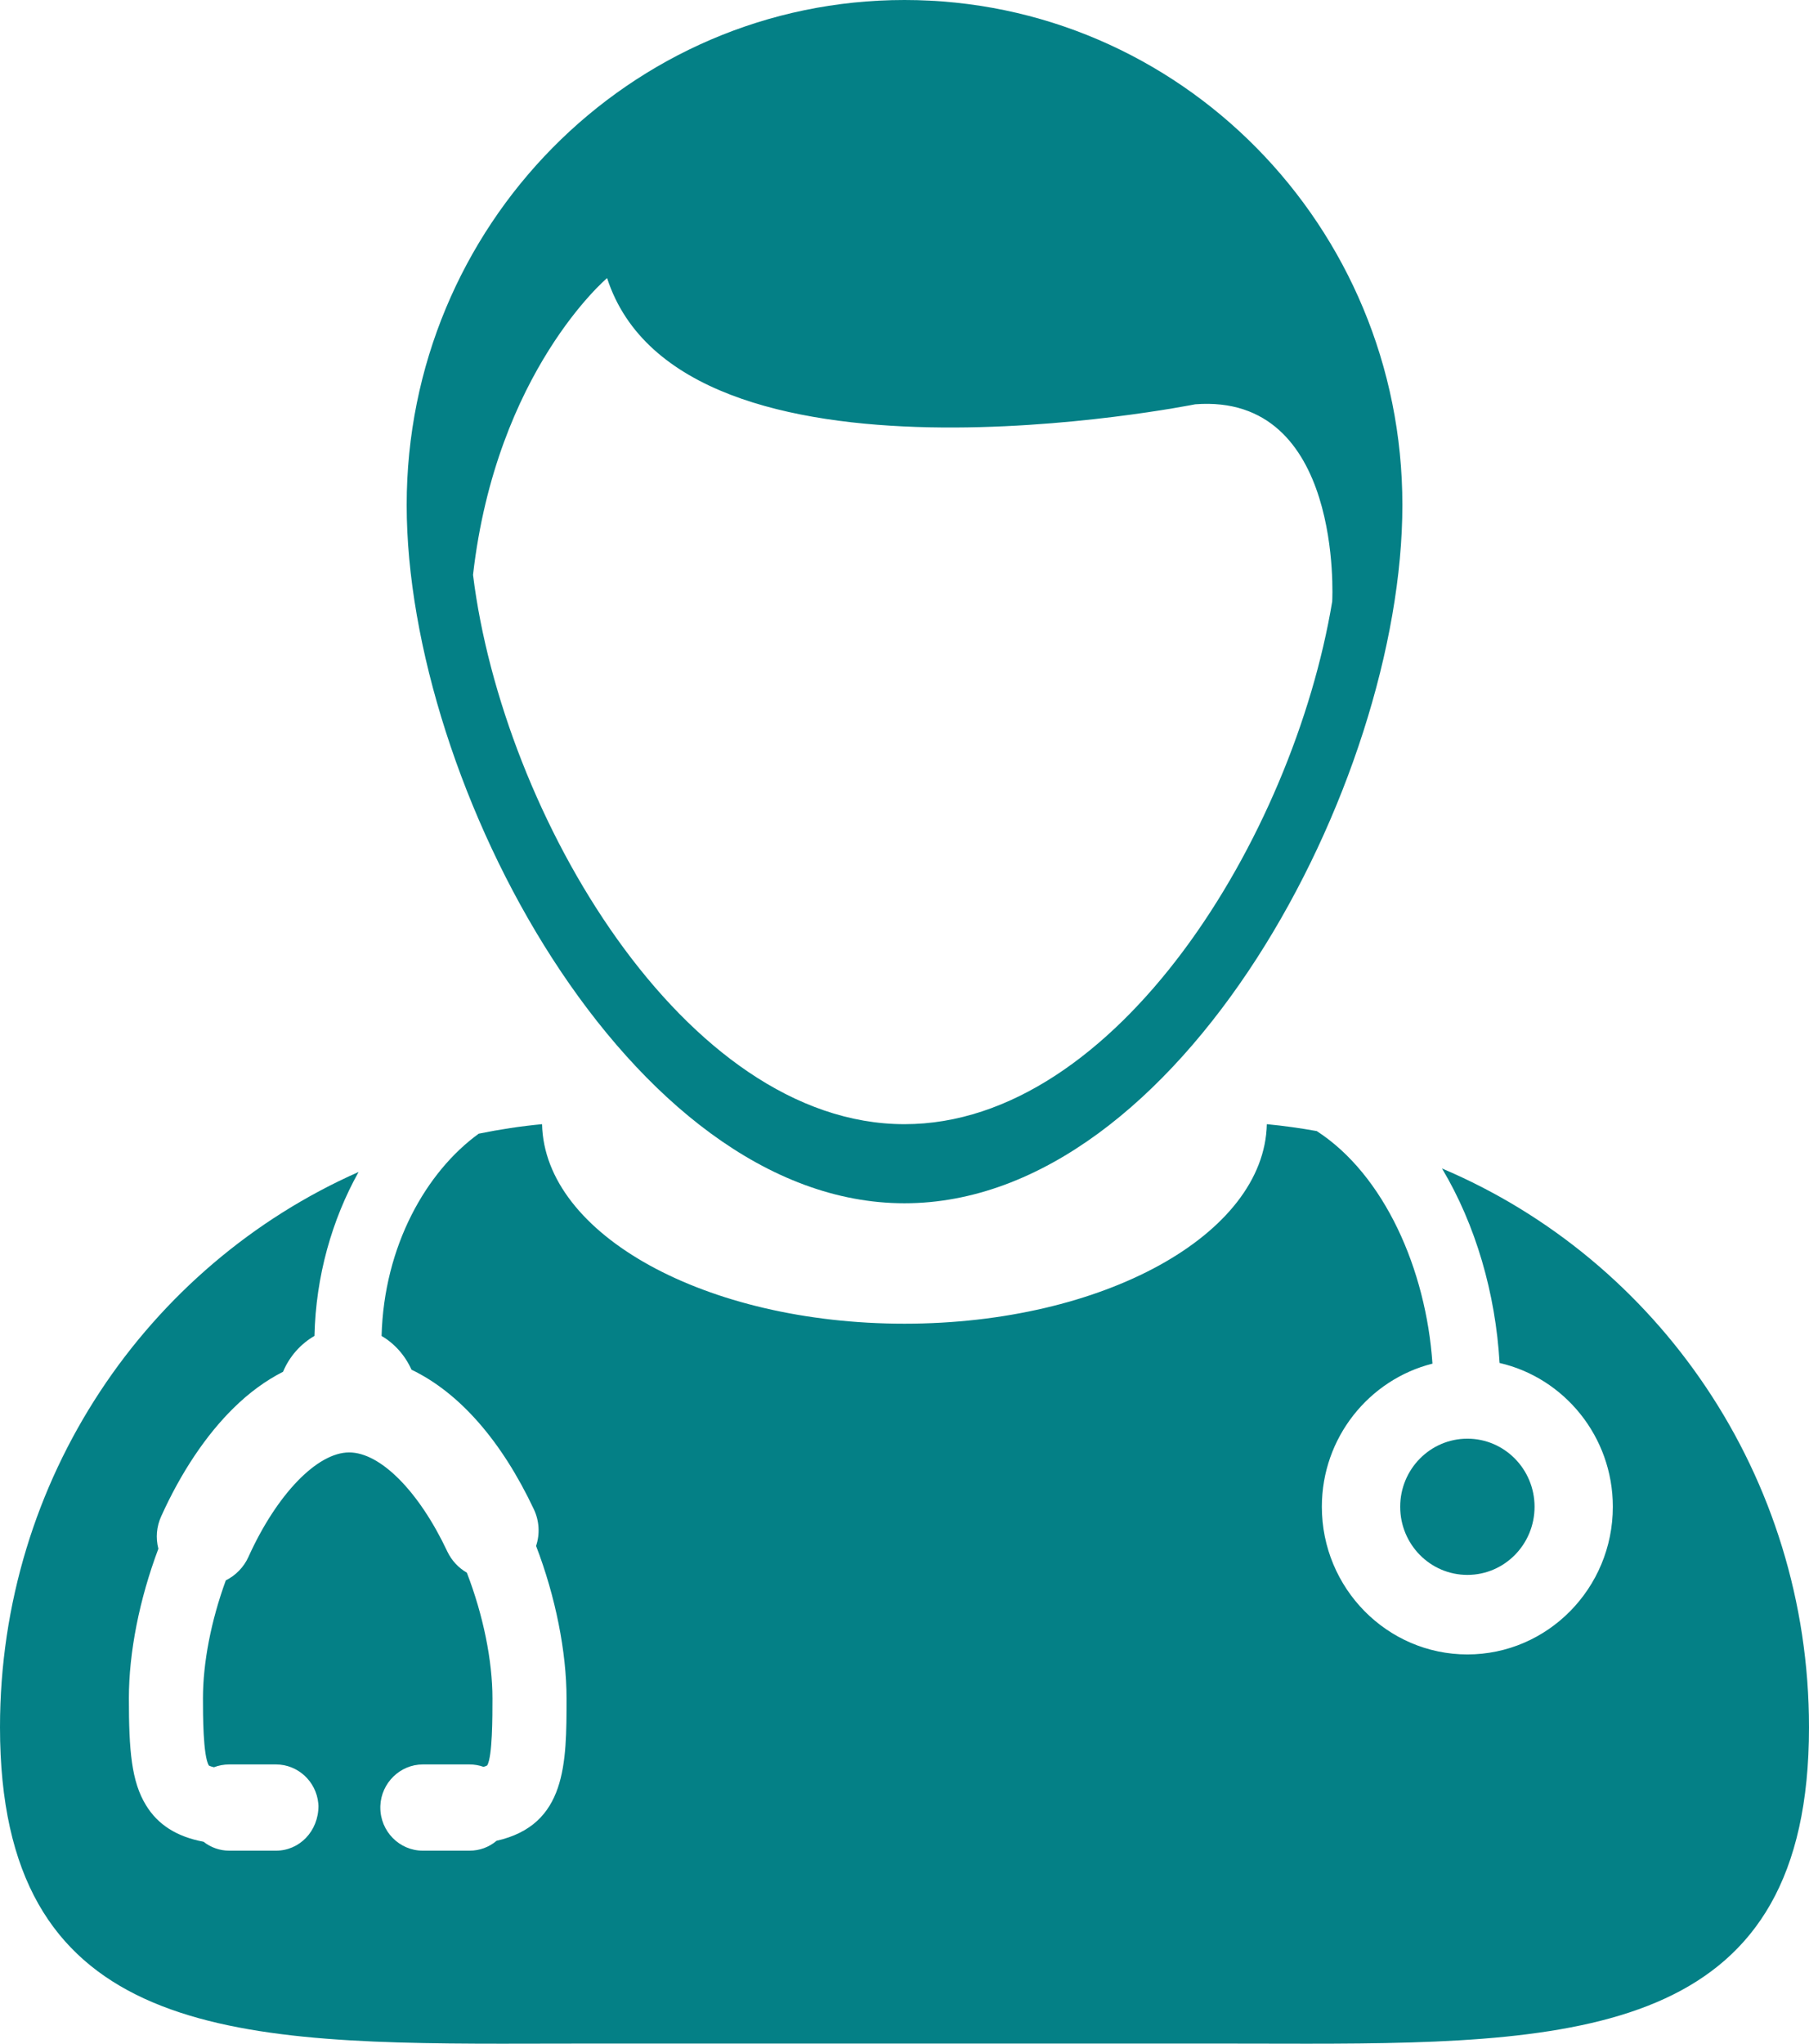
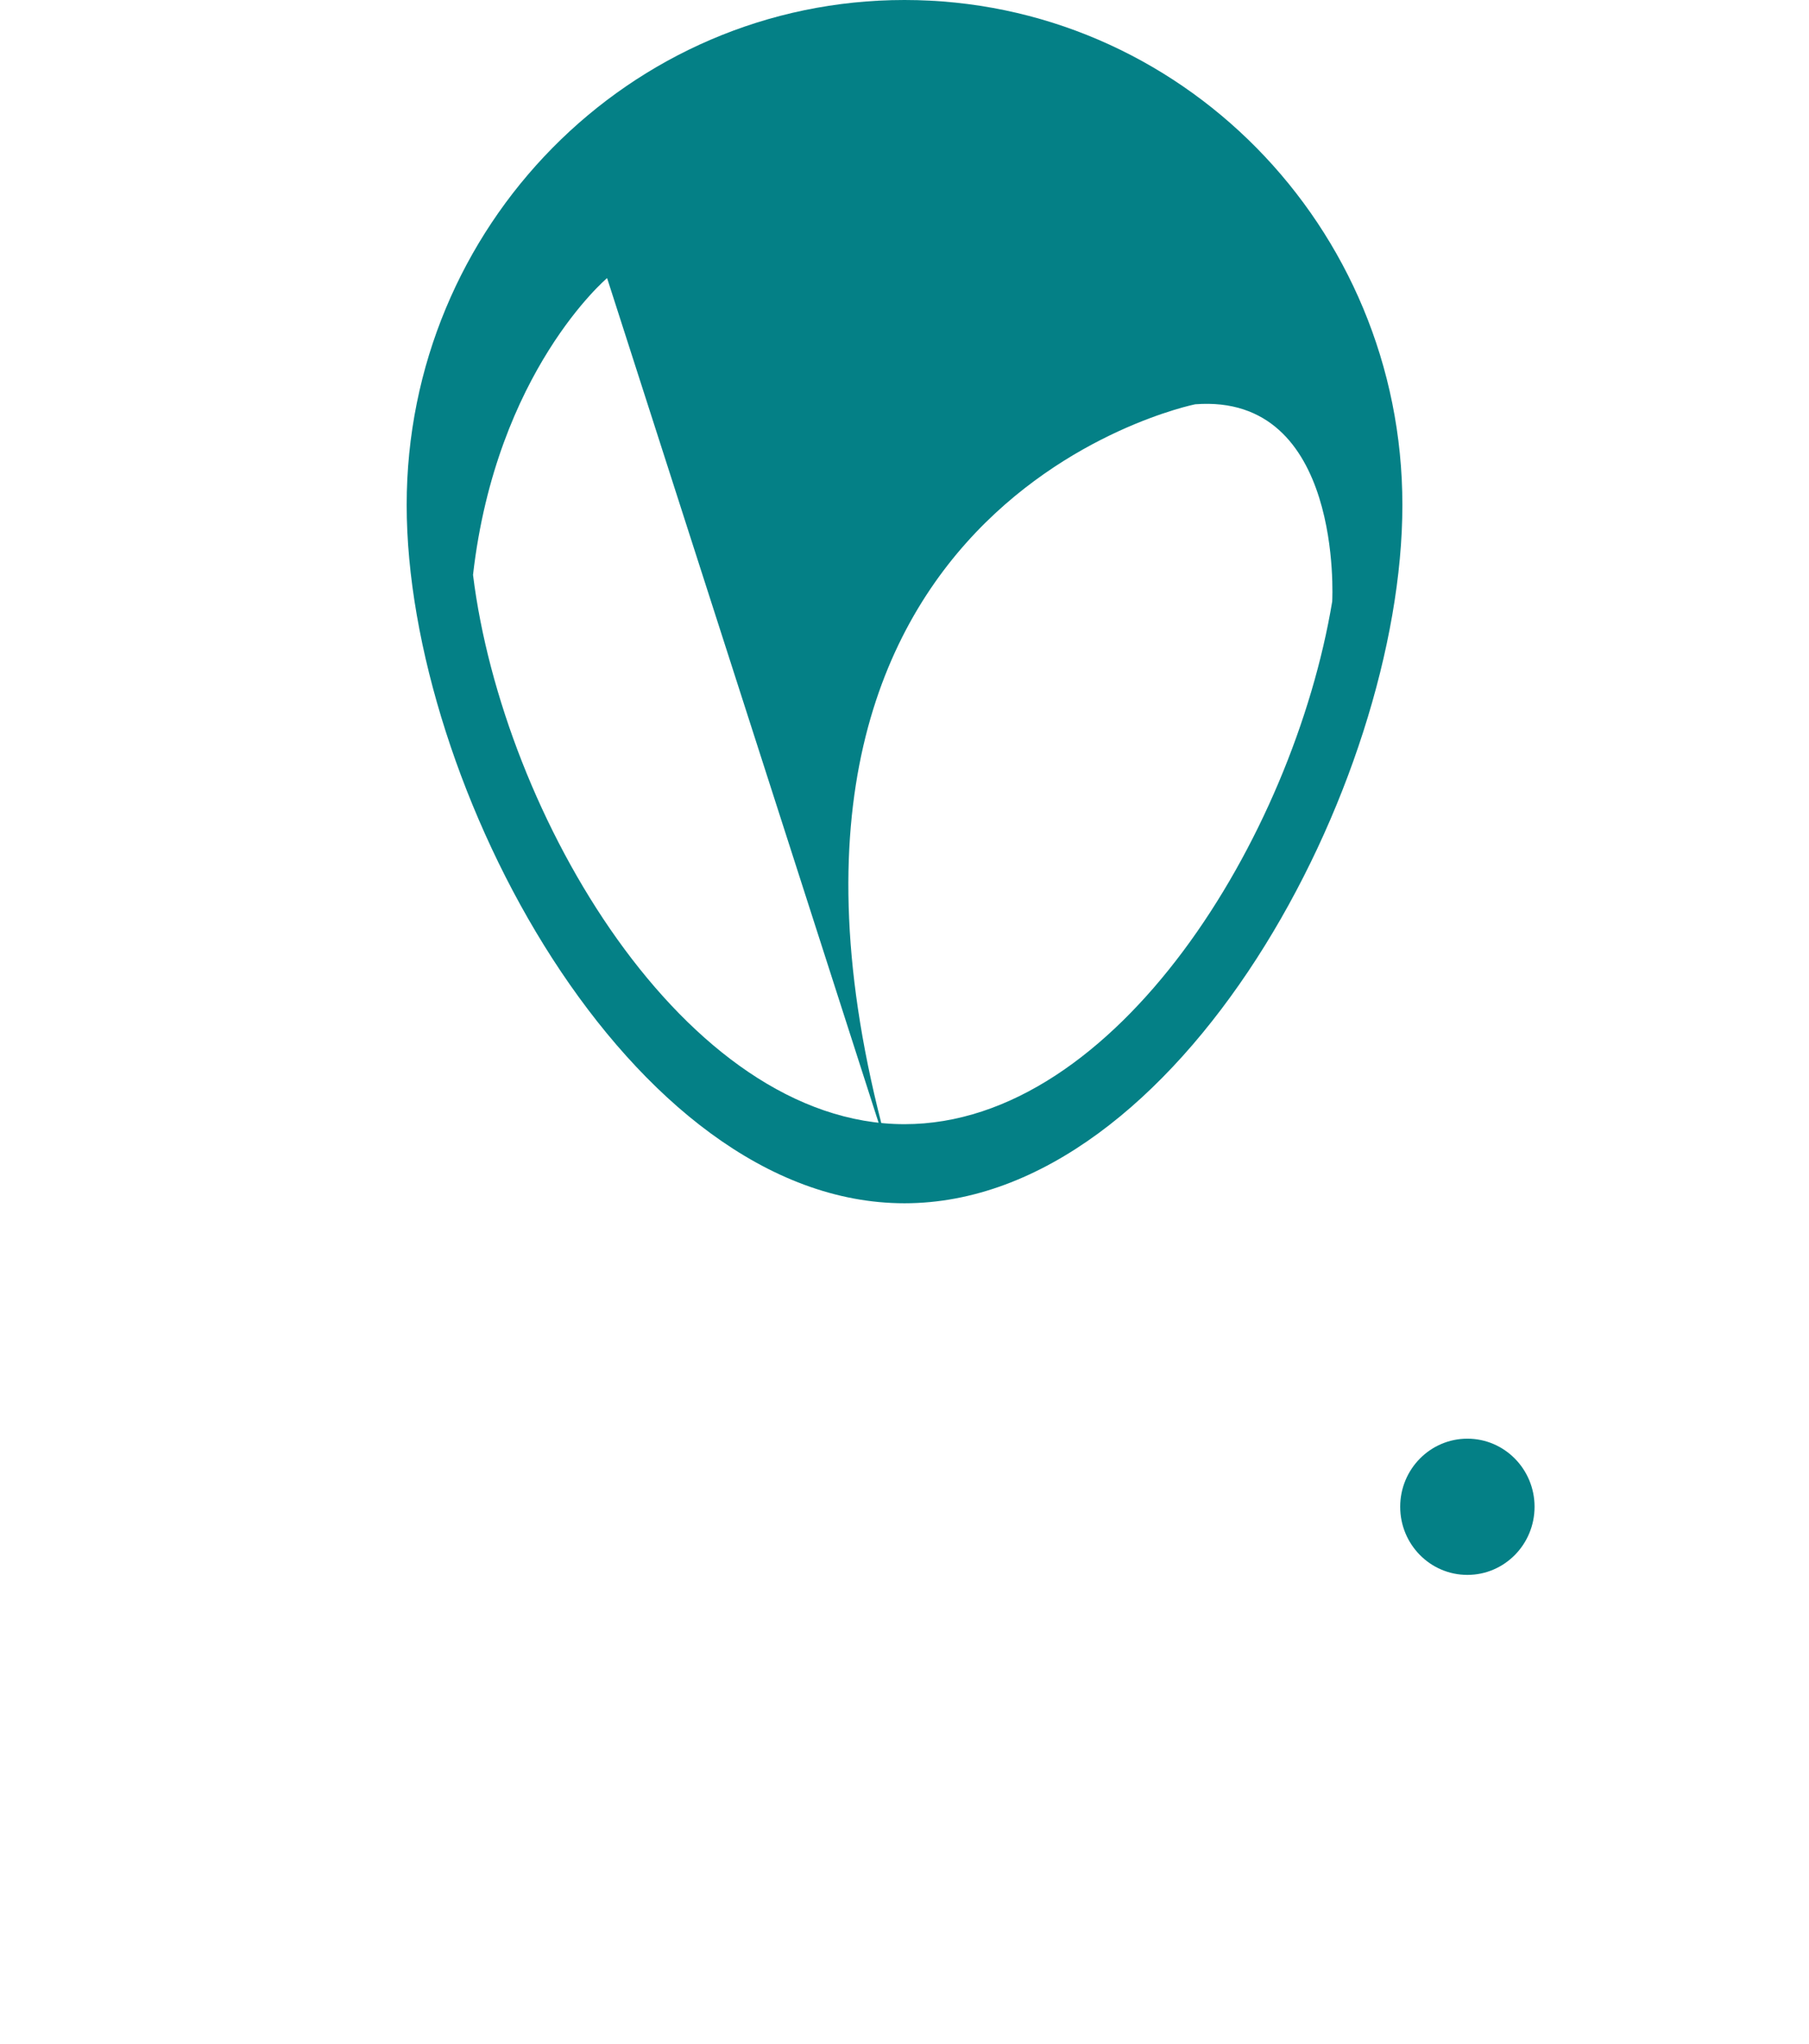
<svg xmlns="http://www.w3.org/2000/svg" id="Untitled-P%E1gina%201" viewBox="0 0 62 70" style="background-color:#ffffff00" version="1.1" xml:space="preserve" x="0px" y="0px" width="62px" height="70px">
  <g id="Capa%201">
    <g>
-       <path d="M 49.422 40.022 C 50.576 41.952 51.258 44.306 51.395 46.684 C 53.613 47.193 55.277 49.209 55.277 51.609 C 55.277 54.399 53.041 56.667 50.292 56.667 C 47.542 56.667 45.304 54.399 45.304 51.609 C 45.304 49.242 46.922 47.254 49.095 46.707 C 48.876 43.48 47.444 40.239 45.129 38.741 C 44.567 38.641 43.998 38.56 43.418 38.505 C 43.336 42.288 37.809 45.339 30.998 45.339 C 24.187 45.339 18.659 42.288 18.578 38.505 C 17.842 38.574 17.119 38.685 16.407 38.831 C 14.611 40.132 13.158 42.674 13.078 45.759 C 13.524 46.019 13.884 46.426 14.104 46.915 C 15.742 47.7 17.191 49.35 18.299 51.7 C 18.484 52.095 18.509 52.543 18.373 52.951 C 19.038 54.682 19.417 56.579 19.417 58.171 C 19.417 60.399 19.417 62.508 17.019 63.05 C 16.76 63.27 16.435 63.389 16.093 63.389 L 14.491 63.389 C 13.688 63.389 13.035 62.726 13.035 61.913 L 13.036 61.852 C 13.066 61.068 13.715 60.435 14.491 60.435 L 16.093 60.435 C 16.258 60.435 16.418 60.463 16.572 60.518 C 16.67 60.49 16.7 60.468 16.701 60.465 C 16.878 60.146 16.878 58.812 16.878 58.171 C 16.878 56.877 16.56 55.315 16 53.867 C 15.711 53.7 15.476 53.447 15.331 53.141 C 14.36 51.08 13.038 49.748 11.966 49.748 C 10.869 49.748 9.482 51.188 8.514 53.328 C 8.357 53.677 8.079 53.961 7.739 54.131 C 7.233 55.518 6.956 56.949 6.956 58.171 C 6.956 58.708 6.956 60.136 7.158 60.473 C 7.16 60.473 7.205 60.501 7.333 60.531 C 7.499 60.468 7.676 60.435 7.855 60.435 L 9.459 60.435 C 10.207 60.435 10.833 61.012 10.908 61.761 L 10.915 61.852 C 10.915 62.726 10.262 63.389 9.459 63.389 L 7.855 63.389 C 7.536 63.389 7.228 63.281 6.976 63.083 C 6.058 62.911 5.412 62.501 5.004 61.832 C 4.508 61.027 4.417 59.966 4.417 58.171 C 4.417 56.594 4.777 54.779 5.428 53.047 C 5.332 52.675 5.365 52.287 5.524 51.938 C 6.204 50.431 7.067 49.143 8.022 48.211 C 8.547 47.697 9.111 47.284 9.7 46.986 C 9.921 46.459 10.307 46.029 10.778 45.757 C 10.823 43.712 11.379 41.773 12.29 40.142 C 5.056 43.34 0 50.649 0 59.161 C 0 69.491 7.446 70 17.196 70 C 18.258 70 19.35 69.995 20.462 69.995 L 41.54 69.995 C 42.649 69.995 43.74 70 44.804 70 C 54.552 70 62 69.494 62 59.164 C 62 50.538 56.81 43.151 49.422 40.022 Z" fill="#048086" />
-       <path d="M 30.999 41.214 C 40.426 41.214 48.064 26.847 48.064 17.297 C 48.064 7.745 40.426 0 30.999 0 C 21.576 0 13.938 7.745 13.938 17.297 C 13.938 26.85 21.579 41.214 30.999 41.214 ZM 20.807 9.525 C 23.356 17.389 40.961 13.848 40.961 13.848 C 46.031 13.457 45.664 20.523 45.659 20.602 C 44.317 28.663 38.266 38.505 31.001 38.505 C 23.462 38.505 17.227 27.898 16.212 19.69 C 17.008 12.722 20.807 9.525 20.807 9.525 Z" fill="#048086" />
+       <path d="M 30.999 41.214 C 40.426 41.214 48.064 26.847 48.064 17.297 C 48.064 7.745 40.426 0 30.999 0 C 21.576 0 13.938 7.745 13.938 17.297 C 13.938 26.85 21.579 41.214 30.999 41.214 ZC 23.356 17.389 40.961 13.848 40.961 13.848 C 46.031 13.457 45.664 20.523 45.659 20.602 C 44.317 28.663 38.266 38.505 31.001 38.505 C 23.462 38.505 17.227 27.898 16.212 19.69 C 17.008 12.722 20.807 9.525 20.807 9.525 Z" fill="#048086" />
      <path d="M 50.292 49.277 C 51.563 49.277 52.594 50.322 52.594 51.609 C 52.594 52.9 51.563 53.943 50.292 53.943 C 49.02 53.943 47.989 52.9 47.989 51.609 C 47.989 50.322 49.02 49.277 50.292 49.277 Z" fill="#048086" />
    </g>
  </g>
</svg>